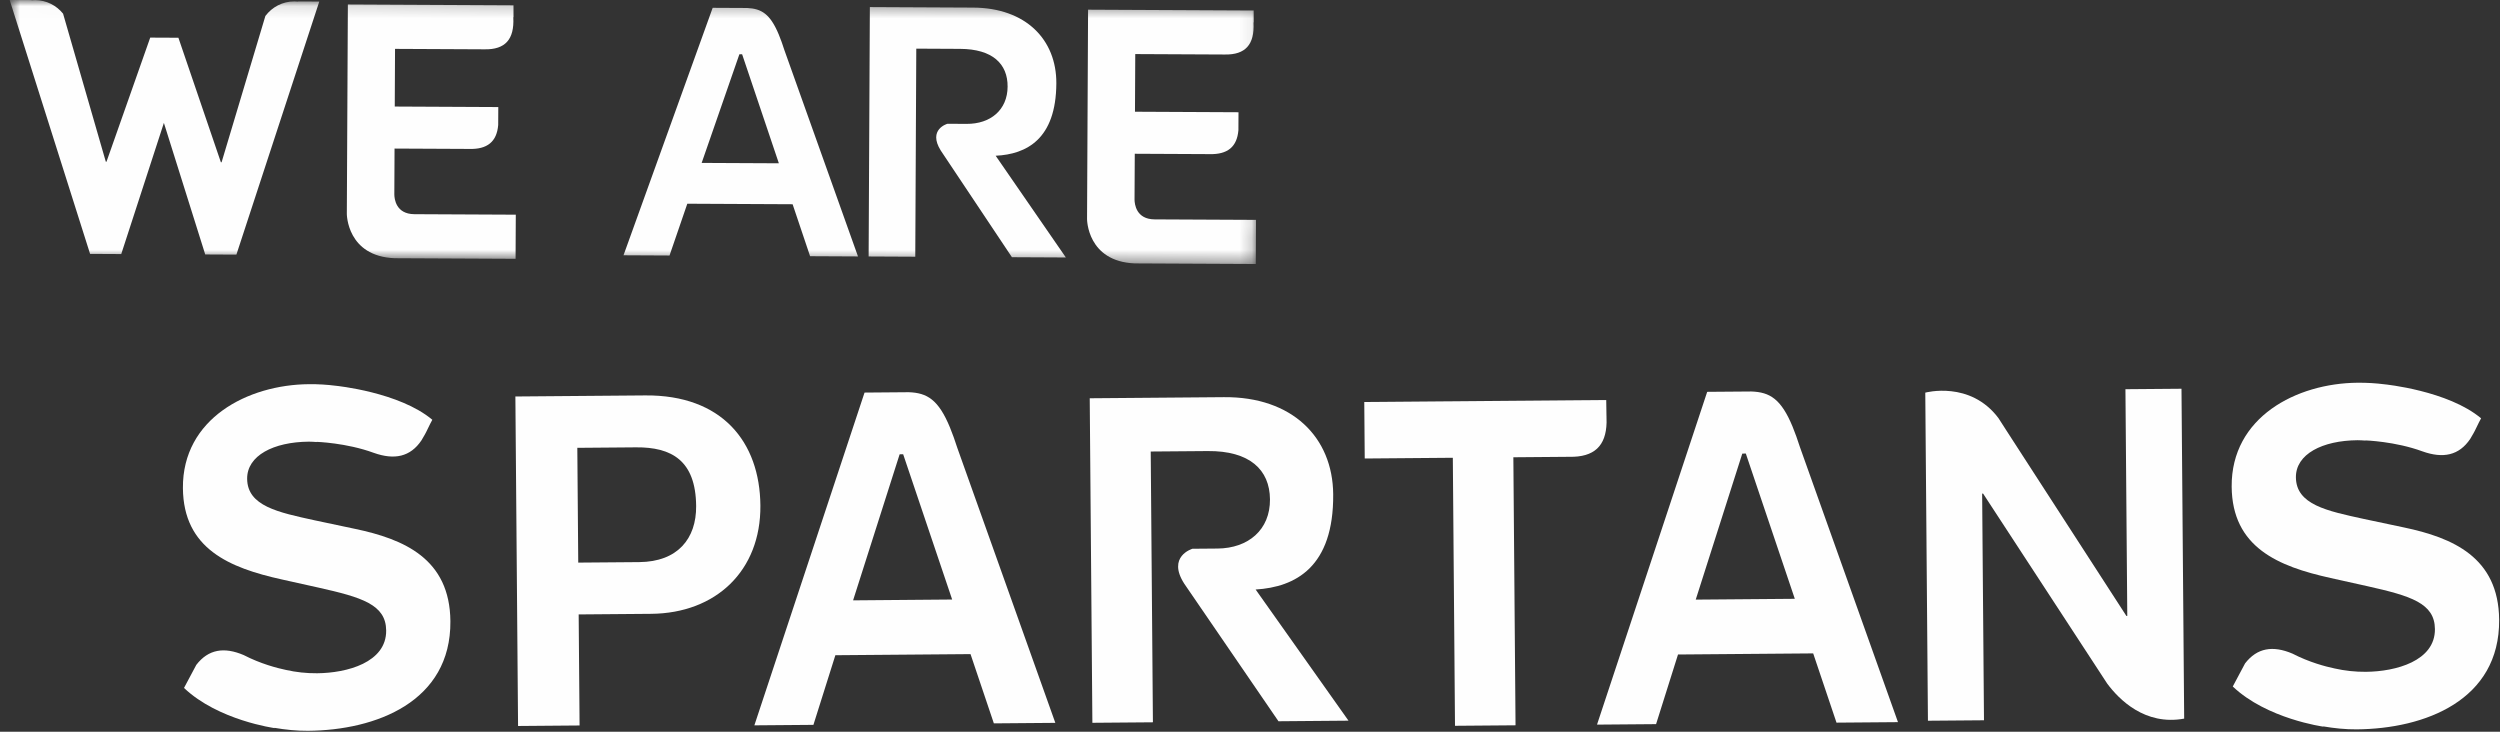
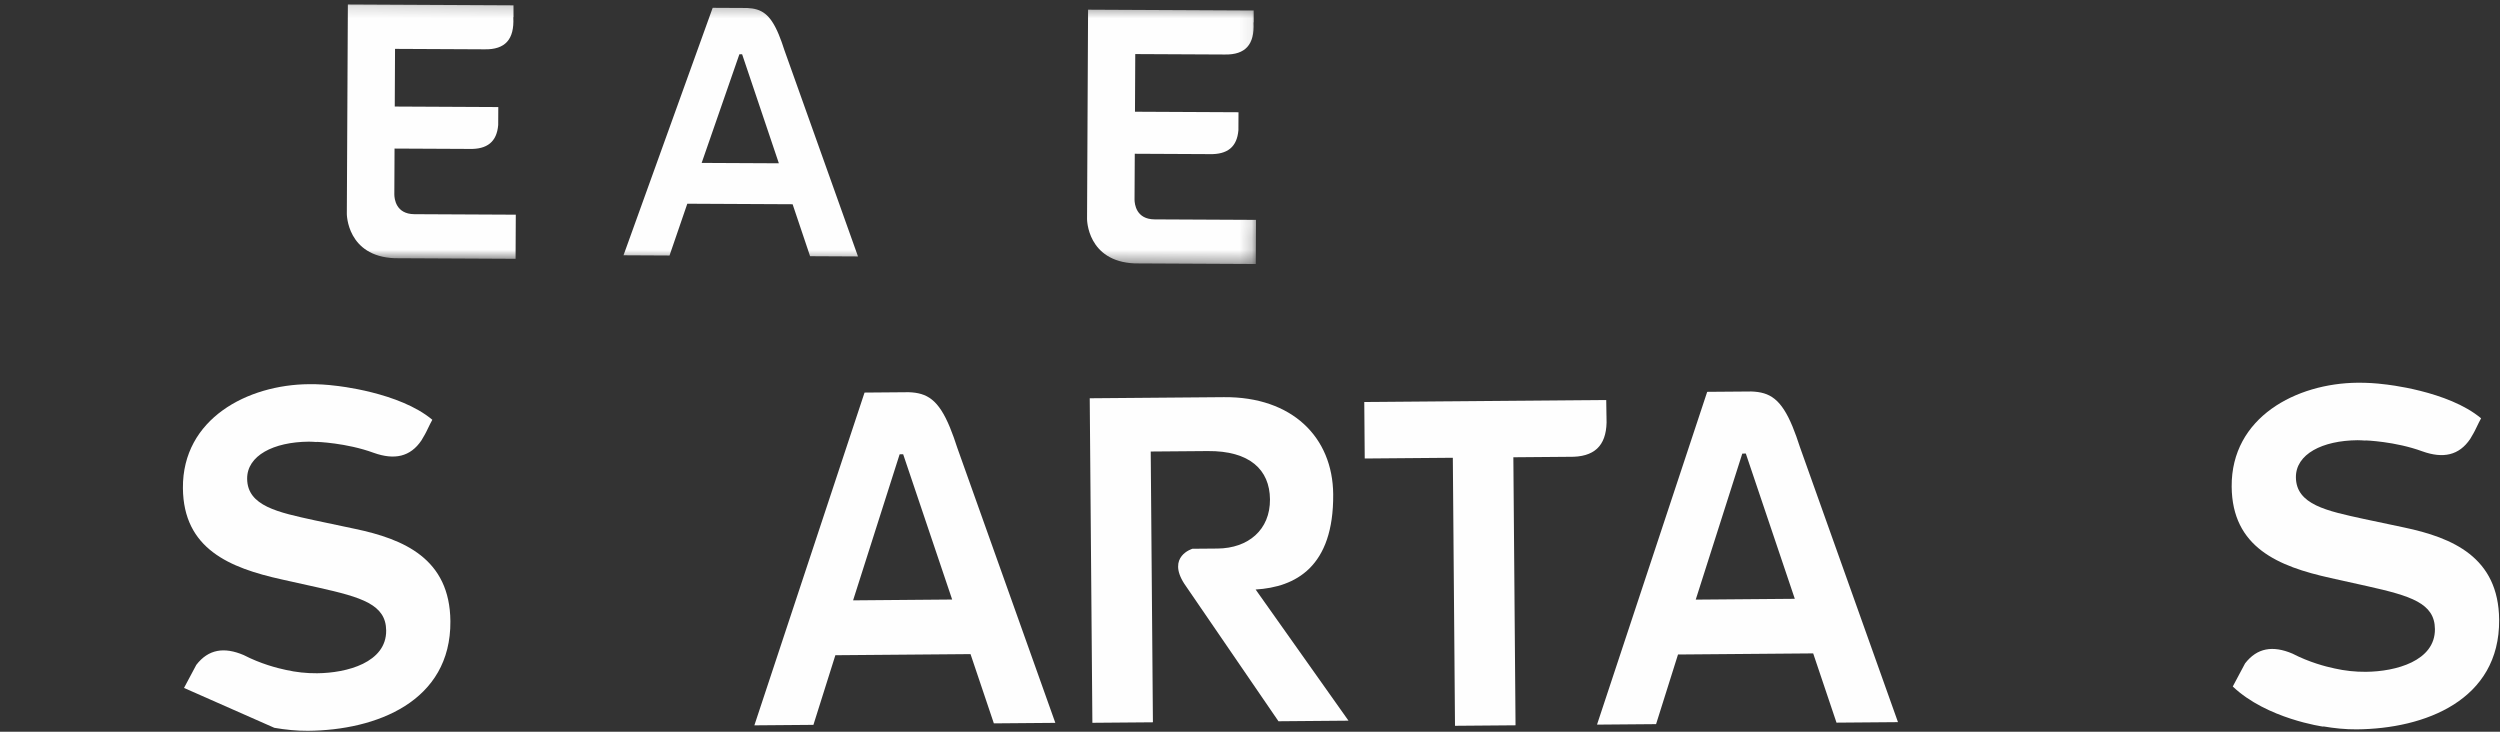
<svg xmlns="http://www.w3.org/2000/svg" xmlns:xlink="http://www.w3.org/1999/xlink" width="205px" height="60px" viewBox="0 0 205 60" version="1.1" aria-hidden="true">
  <rect x="0" y="0" width="205" height="60" fill="#333333" stroke="none" />
  <defs>
    <polygon id="path-1" points="0 102.359 21.141 102.463 21.649 0.178 0.508 0.074" />
    <polyline id="path-3" points="0 102.359 21.141 102.463 21.649 0.178 0.508 0.074" />
    <polyline id="path-5" points="0 102.359 21.141 102.463 21.649 0.178 0.508 0.074" />
-     <polygon id="path-7" points="0 102.359 21.141 102.463 21.649 0.178 0.508 0.074" />
    <polygon id="path-9" points="0 102.359 21.141 102.463 21.286 73.181 21.649 0.178 0.508 0.074" />
  </defs>
  <g id="GlobalNavigation" stroke="none" stroke-width="1" fill="none" fill-rule="evenodd">
    <g id="06_GlobalNavigationExpanded_Desktop" transform="translate(-1179, -321)">
      <g id="Page-1" transform="translate(1281.5, 351.5) rotate(90) translate(-1281.5, -351.5) translate(1251, 249)">
        <g id="Group-16" transform="translate(0, 101.847)">
          <g id="Group-3">
            <mask id="mask-2" fill="white">
              <use xlink:href="#path-1" />
            </mask>
            <g id="Clip-2" />
-             <path d="M0.118,78.707 L0.133,78.707 C0.123,78.807 0.117,78.911 0.116,79.013 C0.112,79.985 0.583,80.846 1.308,81.391 L13.307,84.983 L13.306,85.041 L3.095,88.524 L3.084,90.835 L13.26,94.42 L13.259,94.477 L1.12,97.981 C0.45,98.521 0.015,99.341 0.011,100.267 C0.01,100.37 0.016,100.472 0.025,100.573 L0.009,100.573 L0,102.36 L20.82,95.766 L20.833,93.211 L10.077,89.714 L20.867,86.324 L20.88,83.769 L0.126,76.972 L0.118,78.707 Z" id="Fill-1" fill="#FEFEFE" mask="url(#mask-2)" />
          </g>
          <g id="Group-6">
            <mask id="mask-4" fill="white">
              <use xlink:href="#path-3" />
            </mask>
            <g id="Clip-5" />
            <path d="M15.947,70.818 L12.182,70.8 L12.212,64.687 C12.257,63.183 11.61,62.413 10.25,62.301 L8.779,62.293 L8.737,70.783 L4.008,70.76 L4.044,63.421 C4.078,61.723 3.226,60.972 1.445,61.061 C1.411,61.062 1.401,61.055 1.398,61.045 L0.436,61.048 L0.368,74.628 L17.544,74.713 C17.544,74.713 21.015,74.71 21.174,70.794 L21.223,60.876 L17.604,60.858 L17.563,69.172 C17.556,70.69 16.3,70.814 15.947,70.818" id="Fill-4" fill="#FEFEFE" mask="url(#mask-4)" />
          </g>
          <g id="Group-9">
            <mask id="mask-6" fill="white">
              <use xlink:href="#path-5" />
            </mask>
            <g id="Clip-8" />
            <path d="M16.373,10.121 L12.608,10.102 L12.638,3.989 C12.682,2.485 12.035,1.716 10.675,1.603 L9.204,1.596 L9.162,10.085 L4.434,10.062 L4.47,2.724 C4.503,1.025 3.651,0.275 1.87,0.363 C1.837,0.365 1.826,0.357 1.823,0.347 L0.861,0.35 L0.794,13.931 L17.97,14.015 C17.97,14.015 21.441,14.013 21.6,10.096 L21.649,0.178 L18.03,0.16 L17.989,8.474 C17.981,9.993 16.726,10.116 16.373,10.121" id="Fill-7" fill="#FEFEFE" mask="url(#mask-6)" />
          </g>
          <g id="Group-12">
            <mask id="mask-8" fill="white">
              <use xlink:href="#path-7" />
            </mask>
            <g id="Clip-11" />
            <path d="M12.771,21.509 C12.652,18.995 11.427,16.555 6.833,16.533 C3.244,16.515 0.645,19.044 0.623,23.351 L0.581,31.825 L21.032,31.925 L21.051,28.101 L13.526,28.064 L10.137,28.048 L8.024,28.037 L3.989,28.018 L4.007,24.422 C4.02,21.769 5.233,20.519 7.101,20.529 C9.024,20.538 10.168,21.942 10.158,23.882 L10.15,25.464 C10.15,25.464 10.606,27.101 12.348,26.008 L21.091,20.175 L21.113,15.753 L12.771,21.509 Z" id="Fill-10" fill="#FEFEFE" mask="url(#mask-8)" />
          </g>
          <g id="Group-15">
            <mask id="mask-10" fill="white">
              <use xlink:href="#path-9" />
            </mask>
            <g id="Clip-14" />
            <path d="M4.101,38.836 C3.635,38.984 3.229,39.13 2.877,39.276 L2.854,39.283 L2.855,39.284 C1.127,39.999 0.71,40.721 0.655,41.891 L0.641,44.714 L20.933,52.025 L20.952,48.252 L16.705,46.794 L16.748,38.159 L21.009,36.726 L21.028,32.951 L21.028,32.798 L4.101,38.836 Z M13.359,45.617 L4.451,42.524 L4.452,42.298 L13.39,39.287 L13.359,45.617 Z" id="Fill-13" fill="#FEFEFE" mask="url(#mask-10)" />
          </g>
        </g>
        <g id="Group-33" transform="translate(31.338, 0)" fill="#FEFEFE">
-           <path d="M12.029,175.886 L11.334,179.168 C10.674,182.188 10.164,184.716 7.921,184.734 C6.023,184.749 4.902,182.576 4.878,179.674 C4.876,179.449 4.898,179.235 4.91,179.016 L4.894,179.043 C4.894,179.043 4.971,176.594 5.793,174.358 C6.401,172.657 6.125,171.353 4.774,170.442 L4.31,170.172 C4.174,170.101 4.048,170.024 3.893,169.958 L3.412,169.723 L3.084,169.549 C0.807,172.256 0.295,177.46 0.295,177.46 C0.203,178.185 0.158,178.902 0.165,179.675 C0.206,184.685 2.987,190.048 8.688,190.001 C13.665,189.961 15.23,186.182 16.179,181.88 L16.842,178.899 C17.645,175.313 18.239,173.351 20.366,173.334 C22.986,173.313 23.849,176.546 23.869,178.994 C23.877,179.873 23.782,180.727 23.598,181.545 C23.443,182.292 23.089,183.641 22.378,185.016 C21.695,186.621 21.897,187.911 23.181,188.903 L25.073,189.911 C27.737,187.109 28.368,182.471 28.368,182.471 L28.343,182.503 C28.5,181.587 28.595,180.666 28.588,179.743 C28.542,174.172 26.212,168.014 19.601,168.068 C14.47,168.109 12.869,171.887 12.029,175.886" id="Fill-17" />
+           <path d="M12.029,175.886 L11.334,179.168 C10.674,182.188 10.164,184.716 7.921,184.734 C6.023,184.749 4.902,182.576 4.878,179.674 C4.876,179.449 4.898,179.235 4.91,179.016 L4.894,179.043 C4.894,179.043 4.971,176.594 5.793,174.358 C6.401,172.657 6.125,171.353 4.774,170.442 L4.31,170.172 C4.174,170.101 4.048,170.024 3.893,169.958 L3.412,169.723 L3.084,169.549 C0.807,172.256 0.295,177.46 0.295,177.46 C0.203,178.185 0.158,178.902 0.165,179.675 C0.206,184.685 2.987,190.048 8.688,190.001 C13.665,189.961 15.23,186.182 16.179,181.88 L16.842,178.899 C17.645,175.313 18.239,173.351 20.366,173.334 C22.986,173.313 23.849,176.546 23.869,178.994 C23.877,179.873 23.782,180.727 23.598,181.545 C23.443,182.292 23.089,183.641 22.378,185.016 C21.695,186.621 21.897,187.911 23.181,188.903 L25.073,189.911 L28.343,182.503 C28.5,181.587 28.595,180.666 28.588,179.743 C28.542,174.172 26.212,168.014 19.601,168.068 C14.47,168.109 12.869,171.887 12.029,175.886" id="Fill-17" />
          <path d="M5.383,126.502 C4.762,126.702 4.221,126.896 3.752,127.089 L3.721,127.098 L3.722,127.1 C1.422,128.048 0.875,128.981 0.823,130.484 L0.853,134.107 L28.14,143.142 L28.1,138.3 L22.39,136.5 L22.299,125.417 L27.978,123.504 L27.938,118.66 L27.936,118.463 L5.383,126.502 Z M17.891,135.047 L5.915,131.23 L5.912,130.94 L17.823,126.923 L17.891,135.047 Z" id="Fill-19" />
          <path d="M17.002,102.039 C16.804,98.777 15.169,95.629 9.191,95.678 C4.519,95.716 1.183,99.043 1.229,104.636 L1.32,115.642 L27.931,115.425 L27.89,110.461 L18.097,110.54 L13.688,110.576 L10.939,110.598 L5.687,110.641 L5.649,105.971 C5.62,102.525 7.178,100.882 9.607,100.862 C12.111,100.842 13.622,102.645 13.643,105.166 L13.66,107.22 C13.66,107.22 14.281,109.337 16.529,107.888 L27.805,100.166 L27.757,94.423 L17.002,102.039 Z" id="Fill-21" />
          <path d="M3.311,73.261 L2.763,73.268 C2.759,73.27 2.754,73.268 2.751,73.27 C2.751,73.27 2.75,73.268 2.747,73.27 L1.462,73.289 L1.625,93.13 L6.259,93.092 L6.199,85.868 L28.177,85.69 L28.136,80.726 L6.158,80.905 L6.12,76.311 C6.16,74.281 5.233,73.305 3.311,73.261" id="Fill-23" />
          <path d="M5.324,57.405 C4.703,57.605 4.162,57.798 3.693,57.991 L3.661,58.001 L3.663,58.002 C1.363,58.95 0.816,59.883 0.764,61.386 L0.793,65.01 L28.081,74.045 L28.041,69.202 L22.331,67.403 L22.24,56.319 L27.919,54.407 L27.879,49.563 L27.877,49.366 L5.324,57.405 Z M17.831,65.95 L5.856,62.132 L5.853,61.843 L17.764,57.826 L17.831,65.95 Z" id="Fill-25" />
-           <path d="M27.589,25.898 L0.539,26.118 L0.577,30.714 L19.166,30.563 L19.167,30.638 L3.884,40.526 L3.88,40.528 L2.946,41.128 C-0.147,43.451 0.859,47.127 0.859,47.127 L27.762,46.909 L27.724,42.313 L9.138,42.464 L9.137,42.386 L24.714,32.211 C25.996,31.26 28.185,29.124 27.589,25.898" id="Fill-27" />
          <path d="M11.91,7.888 L11.215,11.17 C10.555,14.19 10.045,16.718 7.802,16.736 C5.904,16.751 4.784,14.578 4.76,11.676 C4.758,11.451 4.779,11.237 4.791,11.018 L4.775,11.045 C4.775,11.045 4.852,8.596 5.674,6.36 C6.282,4.659 6.006,3.355 4.655,2.444 L4.191,2.174 C4.055,2.103 3.929,2.026 3.774,1.96 L3.293,1.725 L2.965,1.551 C0.688,4.258 0.176,9.462 0.176,9.462 C0.084,10.187 0.04,10.904 0.046,11.677 C0.087,16.687 2.868,22.05 8.569,22.003 C13.546,21.963 15.111,18.184 16.06,13.882 L16.723,10.901 C17.526,7.316 18.12,5.353 20.247,5.336 C22.867,5.315 23.73,8.548 23.751,10.996 C23.758,11.875 23.663,12.729 23.479,13.547 C23.324,14.294 22.97,15.643 22.259,17.018 C21.577,18.623 21.778,19.913 23.062,20.905 L24.955,21.913 C27.618,19.111 28.249,14.473 28.249,14.473 L28.224,14.505 C28.381,13.589 28.477,12.668 28.469,11.745 C28.423,6.174 26.093,0.016 19.483,0.07 C14.351,0.111 12.75,3.889 11.91,7.888" id="Fill-29" />
-           <path d="M1.174,162.739 L1.086,152.09 C1.034,145.808 4.882,142.691 10.117,142.648 C15.471,142.605 18.952,146.304 18.996,151.606 L19.045,157.549 L28.151,157.475 L28.193,162.519 L1.174,162.739 Z M14.796,157.584 L14.755,152.581 C14.728,149.421 12.818,147.895 10.161,147.916 C6.404,147.947 5.32,149.948 5.344,152.848 L5.384,157.66 L14.796,157.584 Z" id="Fill-31" />
        </g>
      </g>
    </g>
  </g>
</svg>